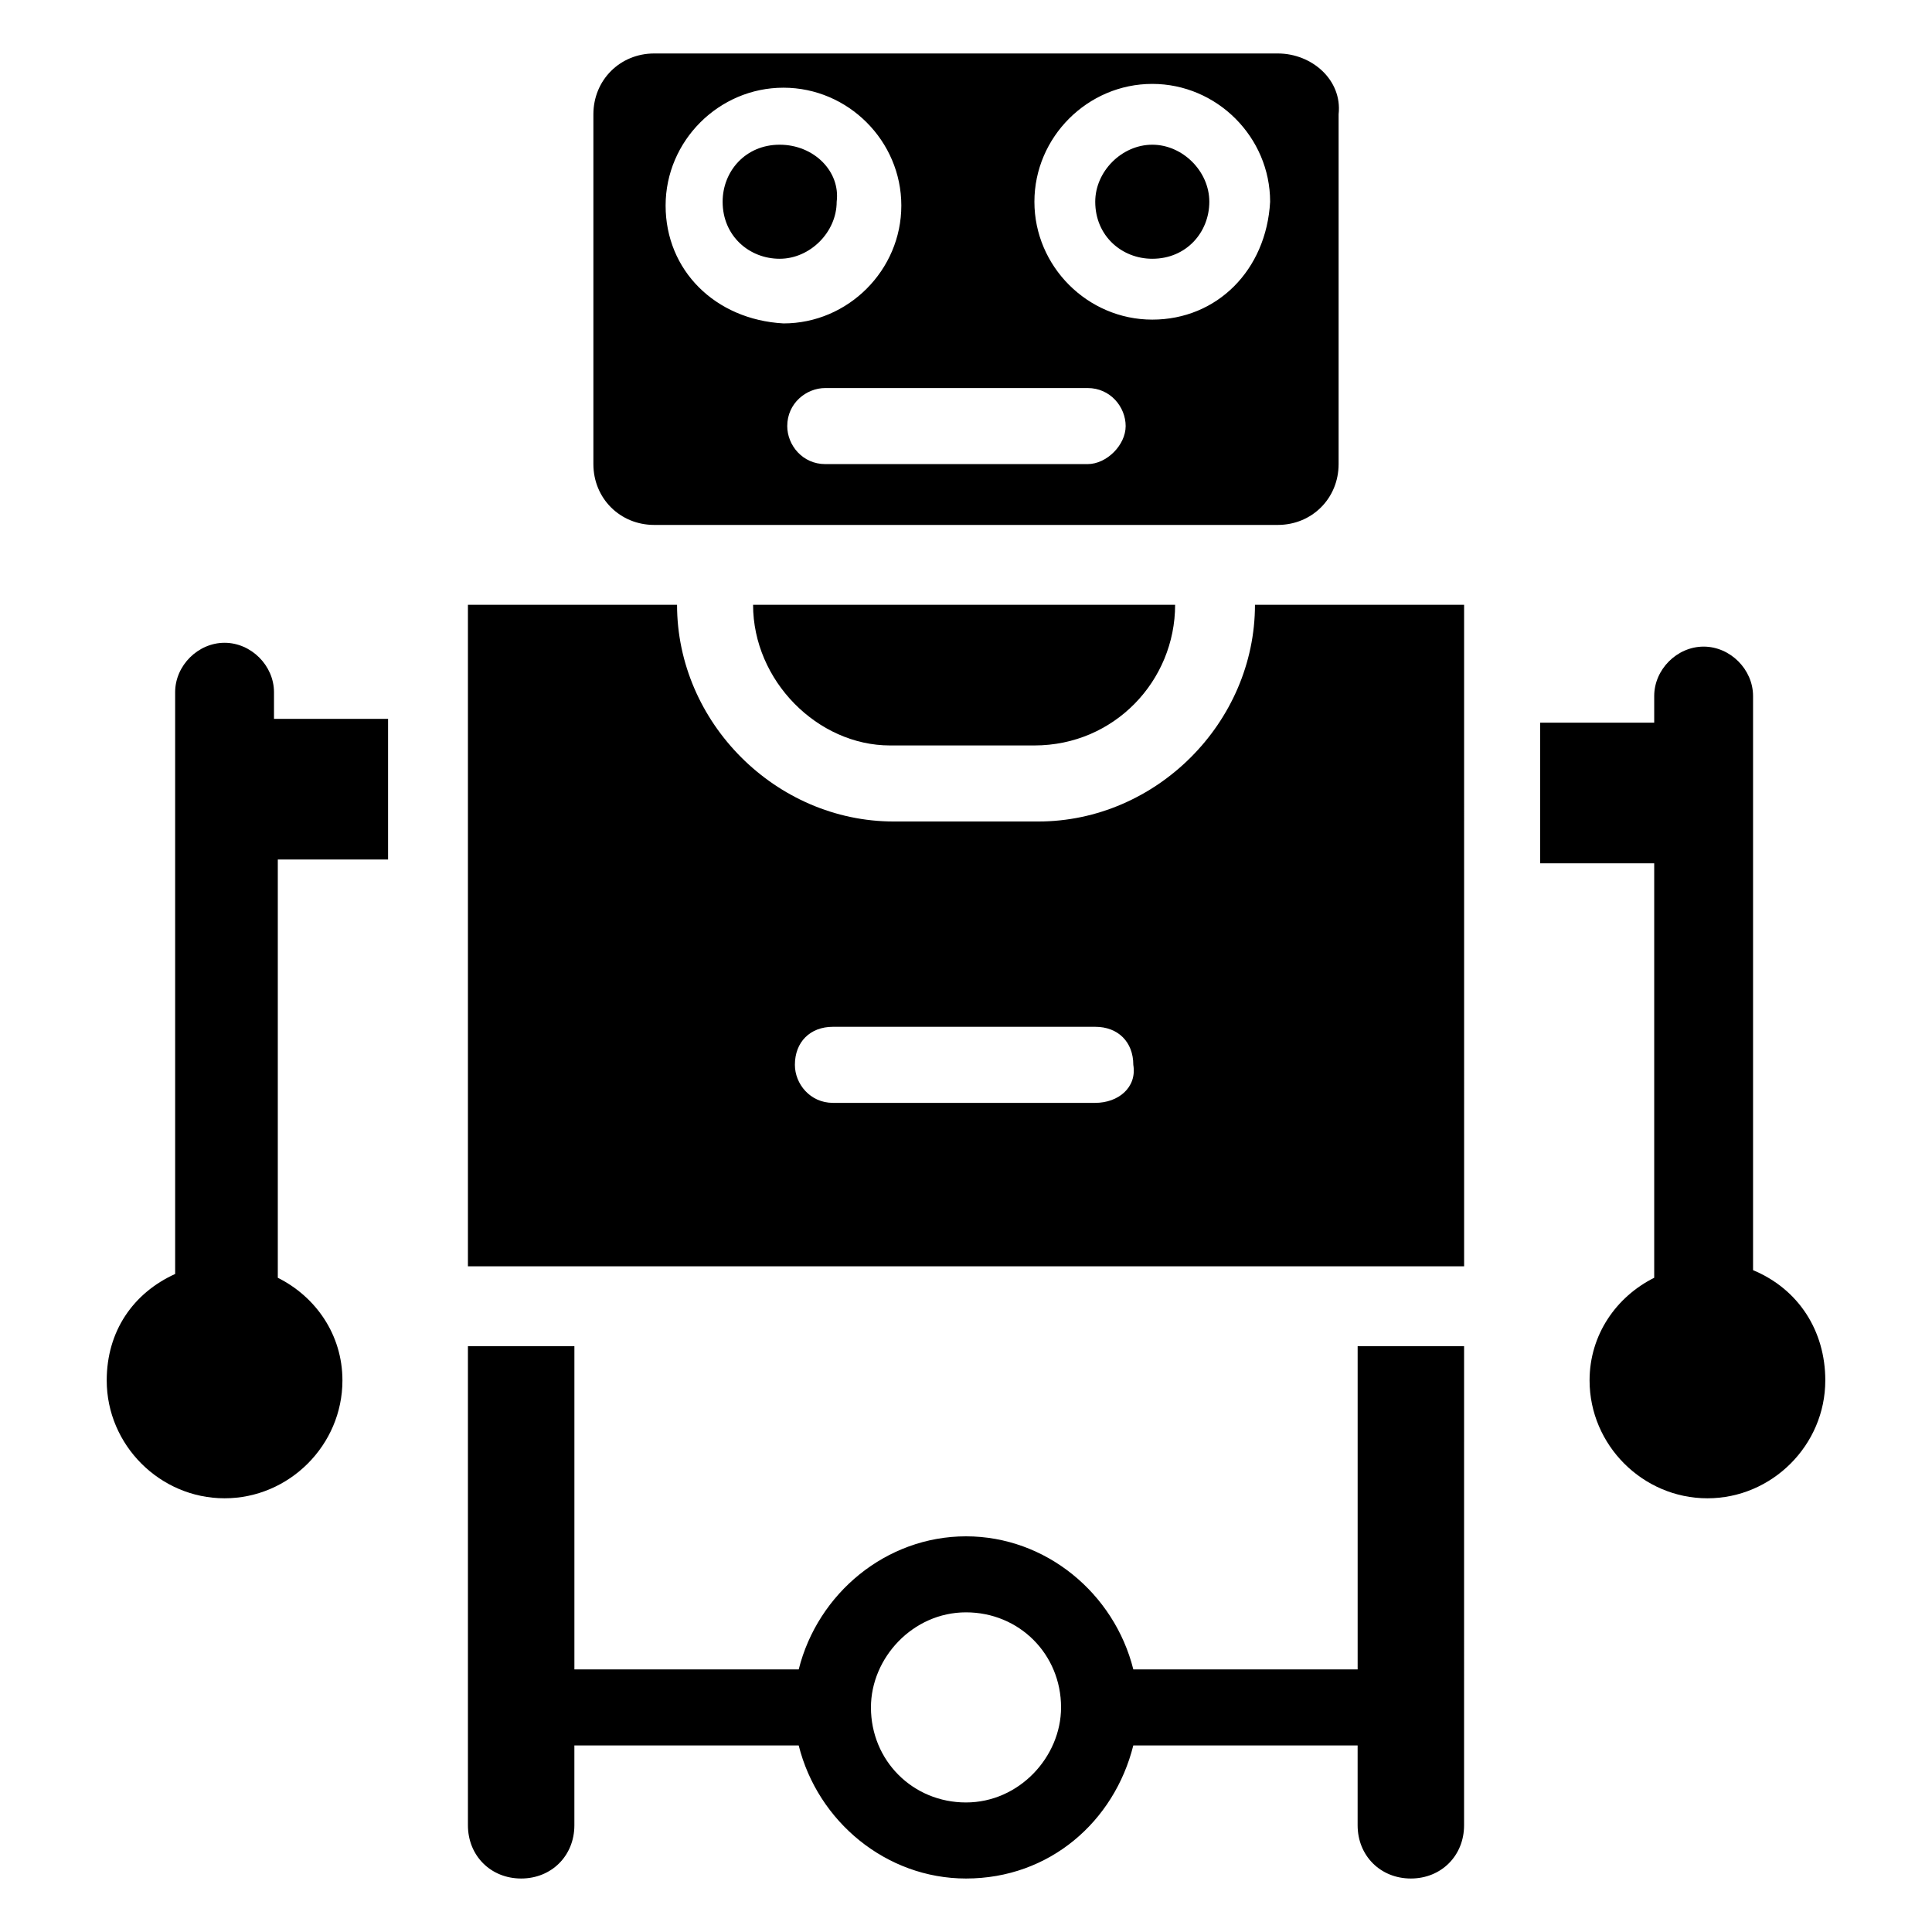
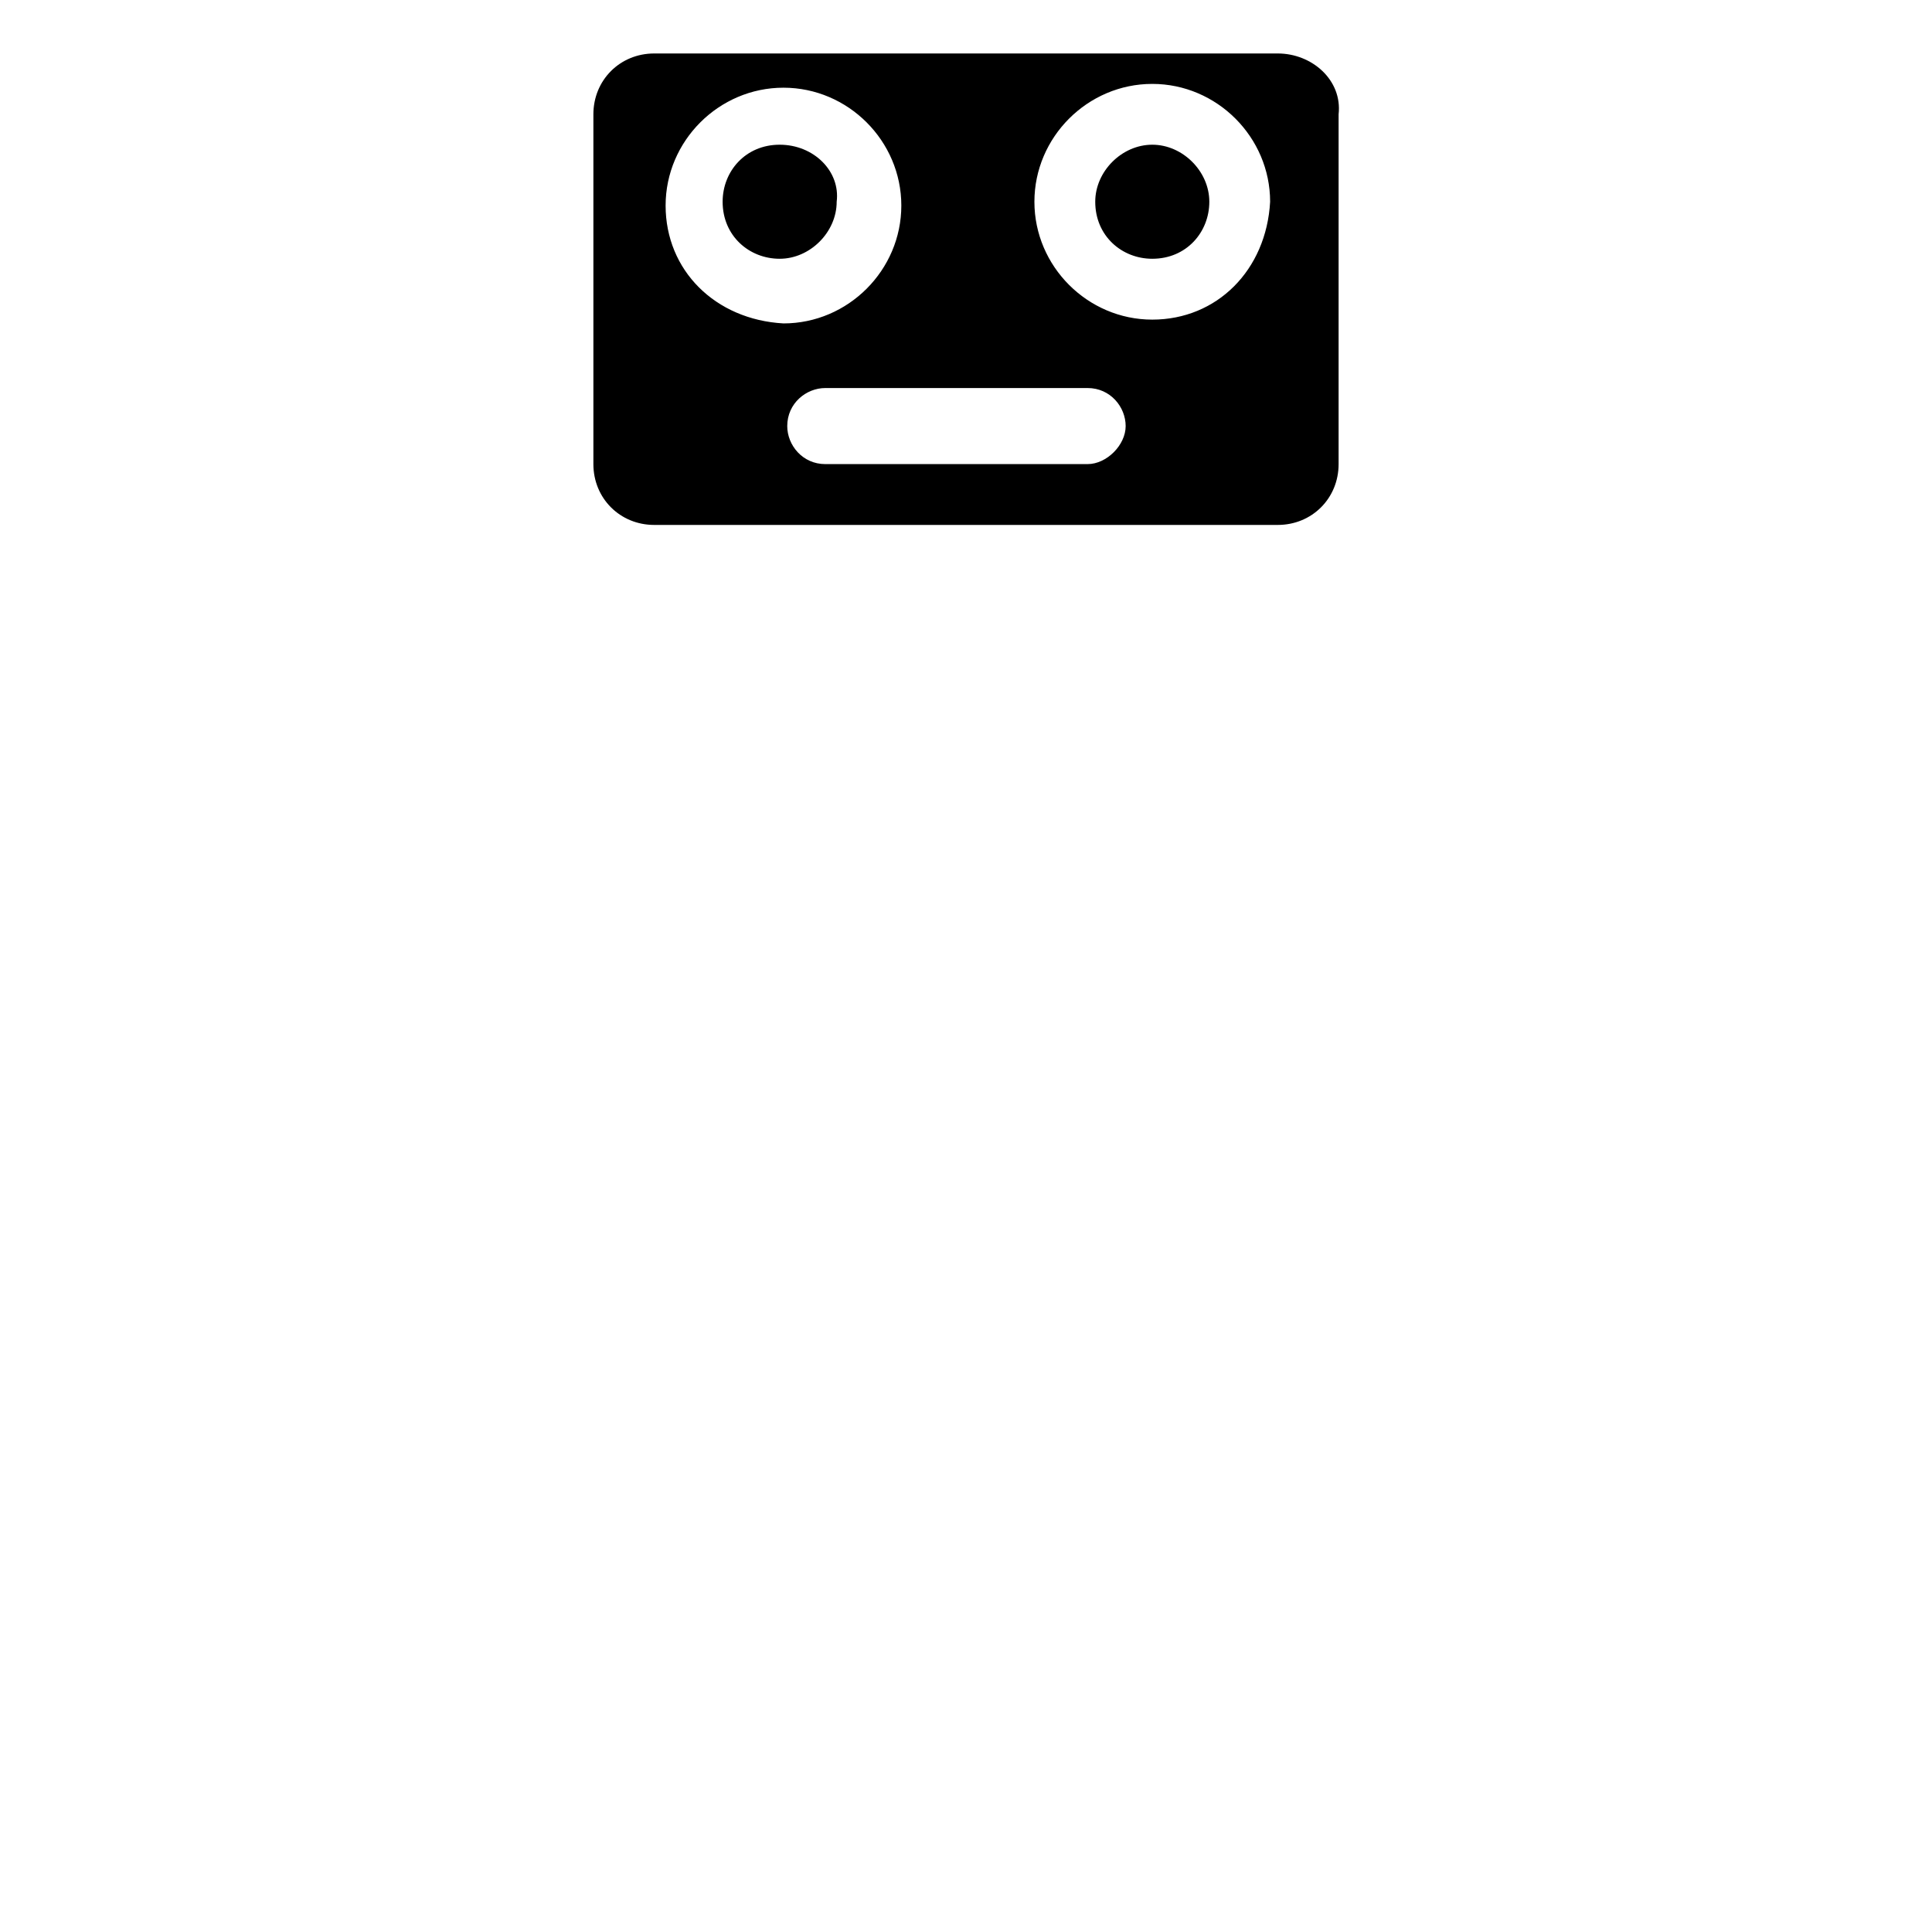
<svg xmlns="http://www.w3.org/2000/svg" fill="#000000" width="800px" height="800px" version="1.1" viewBox="144 144 512 512">
  <g>
-     <path d="m217.62 372.79v109.83c10.078 5.039 17.129 15.113 17.129 27.207 0 17.129-14.105 31.234-31.234 31.234s-31.234-14.105-31.234-31.234c0-13.098 7.055-23.176 18.137-28.215l-0.004-154.17c0-7.055 6.047-13.098 13.098-13.098 7.055 0 13.098 6.047 13.098 13.098v7.055h30.23v37.281h-29.219z" />
-     <path d="m503.79 500.76v85.648h-59.449c-5.039-20.152-23.176-35.266-44.336-35.266s-39.297 15.113-44.336 35.266h-59.449v-85.648h-28.215v126.96c0 8.062 6.047 14.105 14.105 14.105 8.062 0 14.105-6.047 14.105-14.105v-21.16h59.449c5.039 20.152 23.176 35.266 44.336 35.266 22.168 0 39.297-15.113 44.336-35.266h59.449v21.16c0 8.062 6.047 14.105 14.105 14.105 8.062 0 14.105-6.047 14.105-14.105l0.004-126.96zm-103.79 120.91c-14.105 0-25.191-11.082-25.191-25.191 0-13.098 11.082-25.191 25.191-25.191 14.105 0 25.191 11.082 25.191 25.191-0.004 13.098-11.086 25.191-25.191 25.191z" />
-     <path d="m343.57 304.27h111.85c0 20.152-16.121 37.281-37.281 37.281h-38.289c-19.145 0-36.277-17.129-36.277-37.281z" />
-     <path d="m627.72 509.83c0 17.129-14.105 31.234-31.234 31.234s-31.234-14.105-31.234-31.234c0-12.09 7.055-22.168 17.129-27.207v-109.83h-30.23v-37.281h30.23v-7.055c0-7.055 6.047-13.098 13.098-13.098 7.055 0 13.098 6.047 13.098 13.098v152.15c12.094 5.035 19.145 16.121 19.145 29.219z" />
-     <path d="m476.58 304.27c0 31.234-26.199 57.434-57.434 57.434h-38.289c-31.234 0-57.434-26.199-57.434-57.434h-55.418v175.32h264l-0.004-175.32zm-42.32 132h-69.527c-6.047 0-10.078-5.039-10.078-10.078 0-6.047 4.031-10.078 10.078-10.078h69.527c6.047 0 10.078 4.031 10.078 10.078 1.004 6.047-4.031 10.078-10.078 10.078z" />
    <path d="m449.37 182.35c-8.062 0-15.113 7.055-15.113 15.113 0 9.07 7.055 15.113 15.113 15.113 9.07 0 15.113-7.055 15.113-15.113s-7.051-15.113-15.113-15.113zm0 0c-8.062 0-15.113 7.055-15.113 15.113 0 9.07 7.055 15.113 15.113 15.113 9.07 0 15.113-7.055 15.113-15.113s-7.051-15.113-15.113-15.113zm33.254-24.18h-165.25c-9.07 0-16.121 7.055-16.121 16.121v92.699c0 9.07 7.055 16.121 16.121 16.121h165.25c9.07 0 16.121-7.055 16.121-16.121v-92.699c1.008-9.07-7.055-16.121-16.121-16.121zm-162.23 40.305c0-17.129 14.105-31.234 31.234-31.234 17.129 0 31.234 14.105 31.234 31.234 0 17.129-14.105 31.234-31.234 31.234-18.137-1.008-31.234-14.105-31.234-31.234zm111.84 68.516h-69.527c-6.047 0-10.078-5.039-10.078-10.078 0-6.047 5.039-10.078 10.078-10.078h69.527c6.047 0 10.078 5.039 10.078 10.078 0 5.039-5.039 10.078-10.078 10.078zm17.129-38.289c-17.129 0-31.234-14.105-31.234-31.234s14.105-31.234 31.234-31.234 31.234 14.105 31.234 31.234c-1.004 18.137-14.105 31.234-31.234 31.234zm0-46.352c-8.062 0-15.113 7.055-15.113 15.113 0 9.07 7.055 15.113 15.113 15.113 9.07 0 15.113-7.055 15.113-15.113s-7.051-15.113-15.113-15.113zm-98.746 0c-9.07 0-15.113 7.055-15.113 15.113 0 9.07 7.055 15.113 15.113 15.113 8.062 0 15.113-7.055 15.113-15.113 1.008-8.059-6.043-15.113-15.113-15.113z" />
  </g>
</svg>